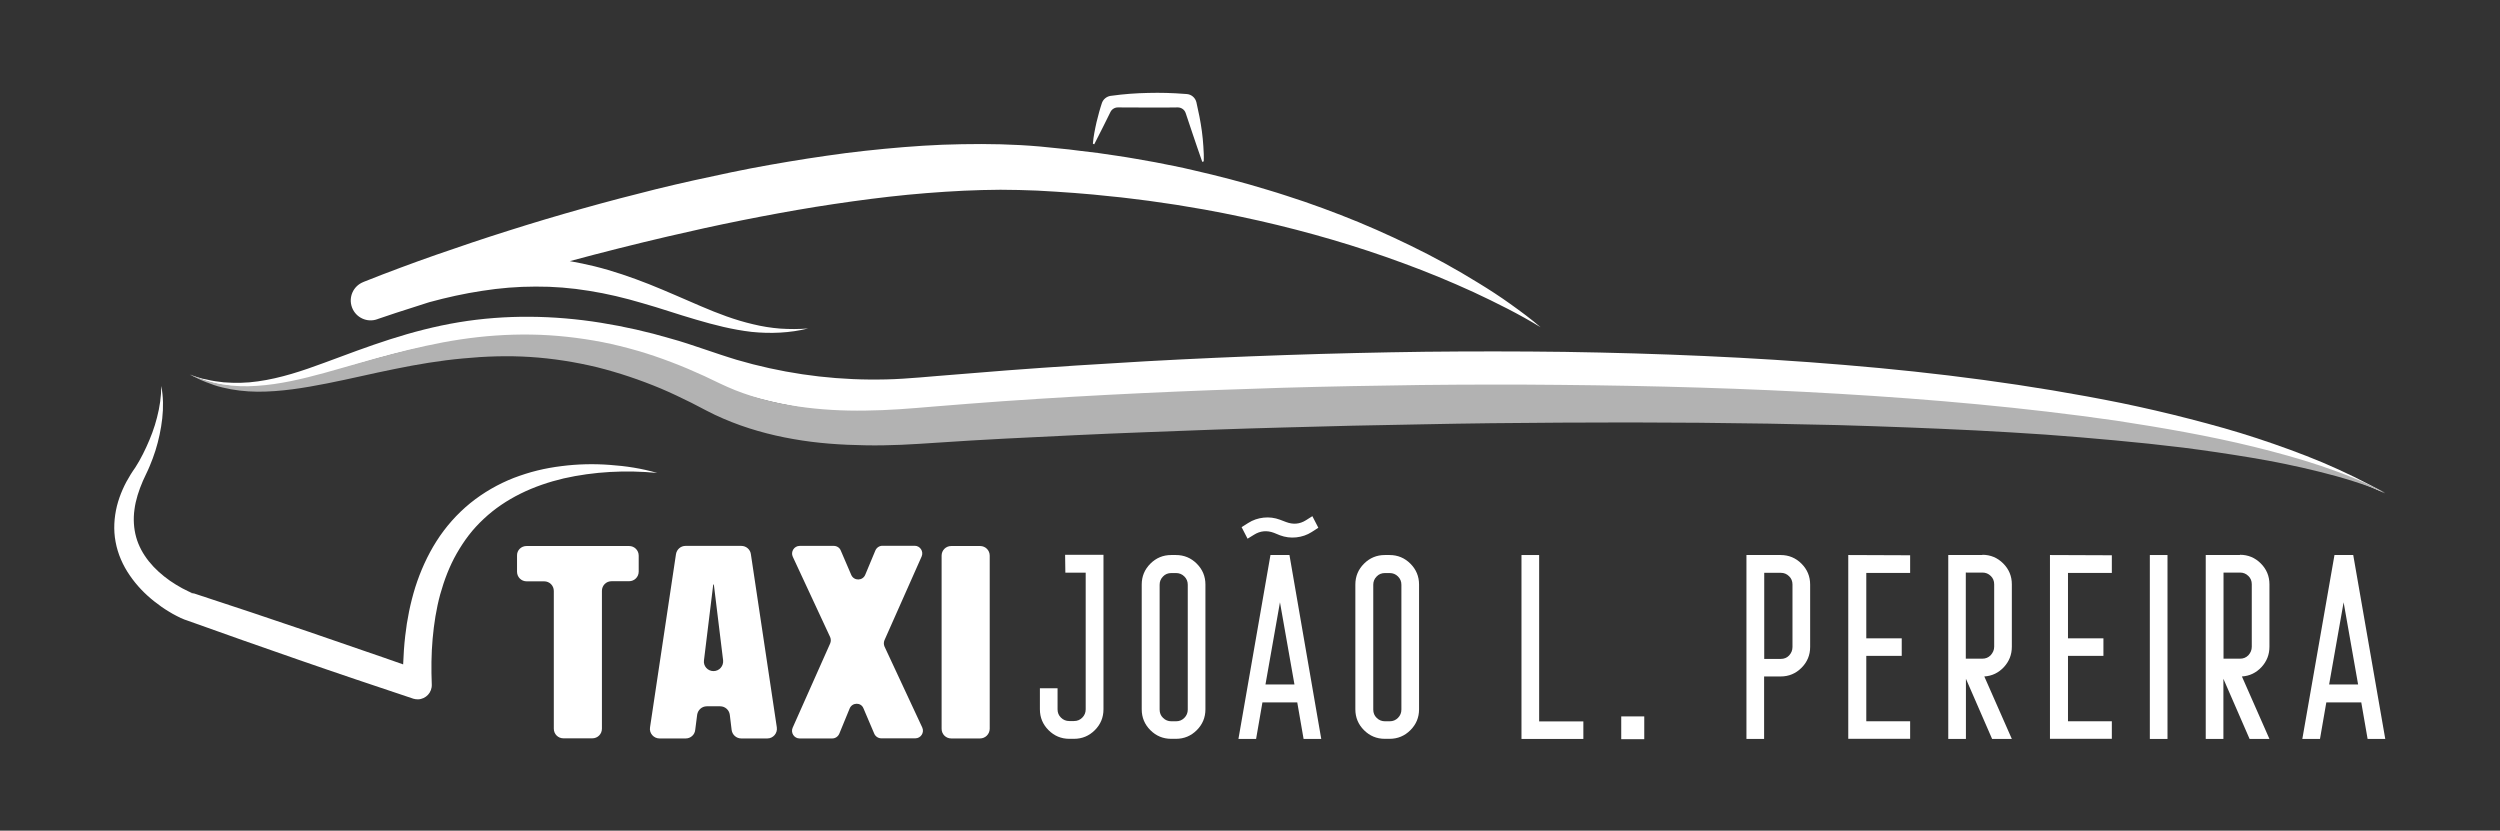
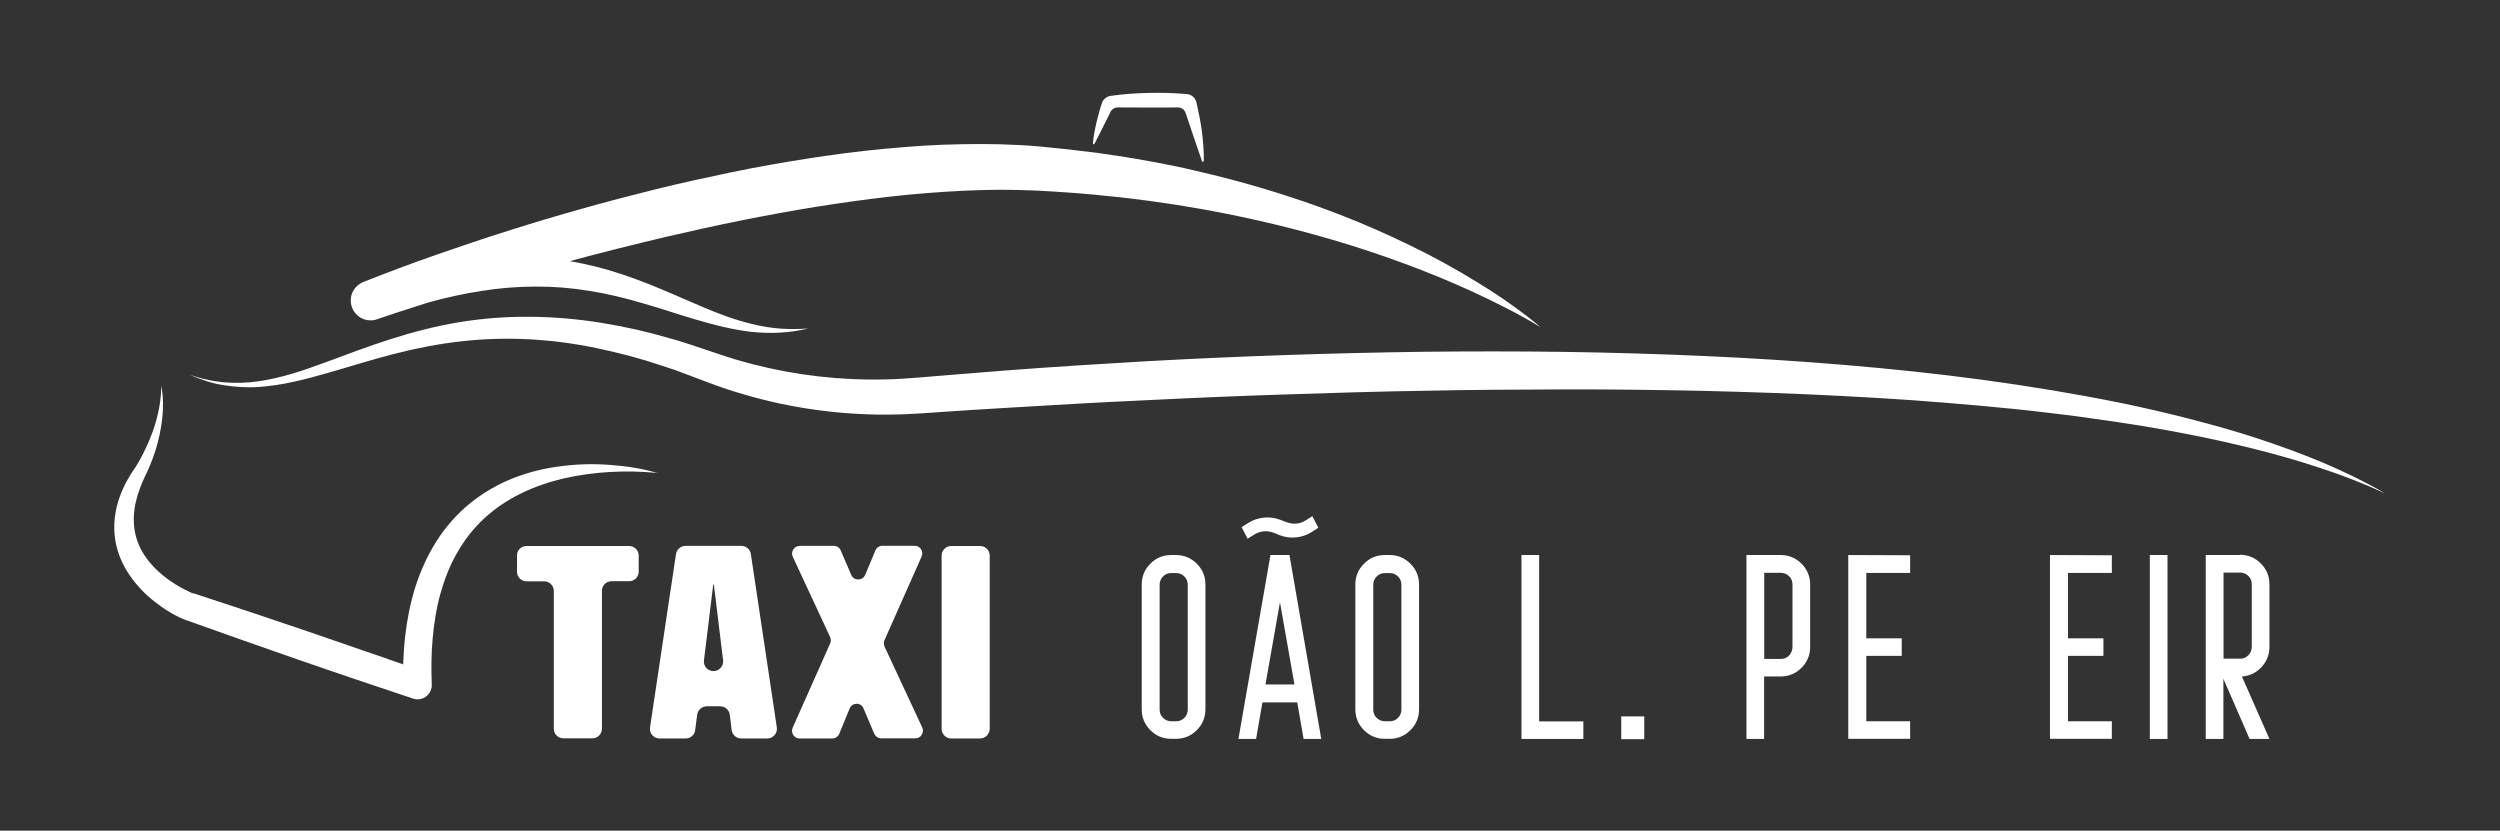
<svg xmlns="http://www.w3.org/2000/svg" version="1.1" x="0px" y="0px" viewBox="0 0 2052.6 682" style="enable-background:new 0 0 2052.6 682;" xml:space="preserve">
  <rect x="0" y="0" width="2052.6" height="682" fill="#333333" stroke="none" />
  <style type="text/css">
	.st0{fill:#0071BB;}
	.st1{fill:#4D4D4D;}
	.st2{fill:#58982E;}
	.st3{fill:#5E6B69;}
	.st4{fill:#8BC53F;}
	.st5{fill:#989898;}
	.st6{fill:none;}
	.st7{fill:#36C156;}
	.st8{fill:#114417;}
	.st9{fill:#090A05;}
	.st10{fill:#FFFFFF;}
	.st11{fill:#B2B2B2;}
</style>
  <g id="Layer_2">
</g>
  <g id="Layer_4">
</g>
  <g id="Layer_5">
</g>
  <g id="Layer_6">
    <g>
      <g>
        <g>
-           <path class="st10" d="M874.7,470.2l-0.2-14.7H906v126.9c0,6.7-2.4,12.4-7.1,17.1s-10.4,7.1-17.1,7.1H878      c-6.7,0-12.4-2.4-17.1-7.1c-4.7-4.7-7.1-10.4-7.1-17.1v-17.3h14.5v17.3c0,2.7,0.9,5,2.8,6.8c1.9,1.9,4.2,2.8,6.8,2.8h3.9      c2.7,0,4.9-0.9,6.8-2.8c1.9-1.9,2.8-4.2,2.8-6.8V470.2H874.7z" />
-         </g>
+           </g>
        <g>
          <path class="st10" d="M965.5,455.7c6.7,0,12.4,2.4,17.1,7.1c4.7,4.7,7.1,10.4,7.1,17.1v102.5c0,6.7-2.4,12.4-7.1,17.1      s-10.4,7.1-17.1,7.1h-3.9c-6.7,0-12.4-2.4-17.1-7.1c-4.7-4.7-7.1-10.4-7.1-17.1V479.9c0-6.7,2.4-12.4,7.1-17.1      c4.7-4.7,10.4-7.1,17.1-7.1H965.5z M975.2,582.6V480.1c0-2.7-0.9-4.9-2.8-6.8c-1.9-1.9-4.2-2.8-6.8-2.8h-3.9      c-2.7,0-5,0.9-6.8,2.8c-1.9,1.9-2.8,4.2-2.8,6.8v102.5c0,2.7,0.9,5,2.8,6.8c1.9,1.9,4.2,2.8,6.8,2.8h3.9c2.7,0,4.9-0.9,6.8-2.8      C974.3,587.5,975.2,585.2,975.2,582.6z" />
        </g>
        <g>
          <path class="st10" d="M1058.7,455.7l26.1,151h-14.5l-5.2-30h-28.6l-5.2,30h-14.5l26.3-151H1058.7z M1029.5,439.1l-5.2,3.2      l-4.9-9.5l5.4-3.4c3.9-2.5,8.1-3.9,12.7-4.4c4.6-0.5,9.1,0.1,13.4,1.7l5,1.9c5.8,2.2,11.2,1.8,16.4-1.5l5.2-3.3l4.9,9.5      l-5.4,3.5c-3.9,2.5-8.1,3.9-12.7,4.4c-4.6,0.5-9.1-0.1-13.4-1.7l-4.9-2C1040.2,435.3,1034.7,435.8,1029.5,439.1z M1039,562h23.8      l-11.9-67.5L1039,562z" />
        </g>
        <g>
          <path class="st10" d="M1140.9,455.7c6.7,0,12.4,2.4,17.1,7.1c4.7,4.7,7.1,10.4,7.1,17.1v102.5c0,6.7-2.4,12.4-7.1,17.1      c-4.7,4.7-10.4,7.1-17.1,7.1h-3.9c-6.7,0-12.4-2.4-17.1-7.1c-4.7-4.7-7.1-10.4-7.1-17.1V479.9c0-6.7,2.4-12.4,7.1-17.1      c4.7-4.7,10.4-7.1,17.1-7.1H1140.9z M1150.6,582.6V480.1c0-2.7-0.9-4.9-2.8-6.8c-1.9-1.9-4.2-2.8-6.8-2.8h-3.9      c-2.7,0-5,0.9-6.8,2.8c-1.9,1.9-2.8,4.2-2.8,6.8v102.5c0,2.7,0.9,5,2.8,6.8c1.9,1.9,4.2,2.8,6.8,2.8h3.9c2.7,0,4.9-0.9,6.8-2.8      C1149.7,587.5,1150.6,585.2,1150.6,582.6z" />
        </g>
        <g>
          <path class="st10" d="M1263.8,592.3h36.2v14.4h-50.8v-151h14.5V592.3z" />
        </g>
        <g>
          <path class="st10" d="M1350,606.9h-18.9v-18.7h18.9V606.9z" />
        </g>
        <g>
          <path class="st10" d="M1462,455.7c6.7,0,12.4,2.4,17.1,7.1c4.7,4.7,7.1,10.4,7.1,17.1v51.3c0,6.7-2.4,12.4-7.1,17.1      c-4.7,4.7-10.4,7.1-17.1,7.1h-13.6v51.3h-14.5v-151H1462z M1471.7,531.2v-51.3c0-2.7-0.9-5-2.8-6.8c-1.9-1.9-4.2-2.8-6.8-2.8      h-13.6v70.7h13.6c2.7,0,4.9-0.9,6.8-2.8C1470.8,536.1,1471.7,533.9,1471.7,531.2z" />
        </g>
        <g>
          <path class="st10" d="M1517.5,455.7l50.8,0.2v14.5h-36v53.7h29.1v14.4h-29.1v53.7h36v14.4h-50.8V455.7z" />
        </g>
        <g>
-           <path class="st10" d="M1627.6,455.7v-0.2c6.7,0,12.4,2.4,17.1,7.1c4.7,4.7,7.1,10.4,7.1,17.1V531c0,6.5-2.2,12-6.5,16.7      c-4.4,4.7-9.7,7.3-16.1,7.7l22.6,51.3h-16.2l-21.5-49.4v49.4h-14.5v-151H1627.6z M1637.3,531v-51.3c0-2.7-0.9-5-2.8-6.8      c-1.9-1.9-4.2-2.8-6.8-2.8H1614v70.7h13.6c2.7,0,4.9-0.9,6.8-2.8C1636.3,535.9,1637.3,533.6,1637.3,531z" />
-         </g>
+           </g>
        <g>
          <path class="st10" d="M1683.1,455.7l50.8,0.2v14.5h-36v53.7h29.1v14.4h-29.1v53.7h36v14.4h-50.8V455.7z" />
        </g>
        <g>
          <path class="st10" d="M1779.6,606.7h-14.5v-151h14.5V606.7z" />
        </g>
        <g>
          <path class="st10" d="M1839.1,455.7v-0.2c6.7,0,12.4,2.4,17.1,7.1c4.7,4.7,7.1,10.4,7.1,17.1V531c0,6.5-2.2,12-6.5,16.7      c-4.4,4.7-9.7,7.3-16.1,7.7l22.6,51.3H1847l-21.5-49.4v49.4H1811v-151H1839.1z M1848.8,531v-51.3c0-2.7-0.9-5-2.8-6.8      c-1.9-1.9-4.2-2.8-6.8-2.8h-13.6v70.7h13.6c2.7,0,4.9-0.9,6.8-2.8C1847.9,535.9,1848.8,533.6,1848.8,531z" />
        </g>
        <g>
-           <path class="st10" d="M1916.7,455.7h15.4l26.3,151h-14.5l-5.2-30H1910l-5.2,30h-14.5L1916.7,455.7z M1912.3,562h23.8l-11.9-67.5      L1912.3,562z" />
-         </g>
+           </g>
      </g>
      <g>
        <g>
          <path class="st10" d="M432.3,448.3h84.2c4.4,0,7.9,3.5,7.9,7.9v13.1c0,4.4-3.5,7.9-7.9,7.9h-14.4c-4.4,0-7.9,3.5-7.9,7.9v113.2      c0,4.4-3.5,7.9-7.9,7.9h-23.7c-4.4,0-7.9-3.5-7.9-7.9V485.2c0-4.4-3.5-7.9-7.9-7.9h-14.4c-4.4,0-7.9-3.5-7.9-7.9v-13.1      C424.3,451.8,427.9,448.3,432.3,448.3z" />
        </g>
        <g>
          <path class="st10" d="M563,606.3h-21.5c-4.8,0-8.6-4.3-7.8-9.1L555,455c0.6-3.9,3.9-6.8,7.8-6.8h45.9c3.9,0,7.3,2.9,7.8,6.8      l21.3,142.2c0.7,4.8-3,9.1-7.8,9.1h-21.4c-4,0-7.4-3-7.9-7l-1.5-12.4c-0.5-4-3.9-7-7.9-7h-11c-4,0-7.3,3-7.9,6.9l-1.6,12.5      C570.4,603.3,567,606.3,563,606.3z M585.8,551L585.8,551c4.8,0,8.4-4.2,7.9-8.9l-7.6-62.2h-0.5l-7.6,62.2      C577.3,546.8,581,551,585.8,551z" />
        </g>
        <g>
          <path class="st10" d="M697.6,581.7l-8.5,20.7c-1,2.3-3.2,3.9-5.8,3.9h-26.8c-4.5,0-7.5-4.7-5.7-8.8l30.8-69.2      c0.7-1.7,0.7-3.5,0-5.2l-30.7-66c-1.9-4.1,1.1-8.9,5.7-8.9h28c2.5,0,4.8,1.5,5.7,3.8l8.6,20c2.2,5.1,9.4,5,11.5-0.1l8.3-19.9      c1-2.3,3.2-3.9,5.8-3.9H751c4.5,0,7.5,4.7,5.7,8.8l-30.5,68.7c-0.7,1.7-0.7,3.5,0,5.2l31,66.5c1.9,4.1-1.1,8.9-5.7,8.9h-27.9      c-2.5,0-4.8-1.5-5.8-3.8l-8.9-20.9C706.9,576.5,699.7,576.6,697.6,581.7z" />
        </g>
        <g>
          <path class="st10" d="M804.6,606.3H781c-4.4,0-7.9-3.5-7.9-7.9V456.2c0-4.4,3.5-7.9,7.9-7.9h23.7c4.4,0,7.9,3.5,7.9,7.9v142.2      C812.5,602.8,809,606.3,804.6,606.3z" />
        </g>
      </g>
      <g>
        <path class="st10" d="M988,120.1l-0.5-6.2c-0.2-2-0.5-4.1-0.7-6.1c-1.1-8.1-2.7-16-4.5-23.8v0c-0.9-3.8-4.2-6.6-8.1-6.8l-1.5-0.1     l-7.5-0.5l-7.5-0.3l-7.5-0.1c-2.5,0-5,0.1-7.5,0.1c-10,0.2-19.9,0.9-29.9,2.3l-0.9,0.1c-3.4,0.5-6.3,2.9-7.3,6.2     c-0.7,2.3-1.5,4.6-2.1,6.9c-0.8,2.8-1.5,5.6-2.2,8.5c-0.6,2.9-1.3,5.7-1.8,8.7c-0.5,2.9-1,5.9-1.2,9l1.1,0.5l7.8-15.4l5.5-11.1     c1.1-2.3,3.5-3.8,6.1-3.8l25,0.1c8.1,0.1,16.1,0,24.2-0.1c3,0,5.6,1.9,6.5,4.7l5.8,17.3c2.5,7.6,5.2,15.1,7.8,22.7l1.2-0.4     C988.5,128.4,988.3,124.3,988,120.1z" />
      </g>
      <g>
        <path class="st10" d="M1240.1,249.6c-8.5-6.1-17.3-11.8-26.3-17.3c-8.9-5.5-18-10.8-27.2-15.9c-9.2-5.1-18.6-9.9-28-14.5     c-18.9-9.2-38.2-17.8-57.9-25.4l-14.8-5.6l-14.9-5.3c-10-3.3-20-6.7-30.2-9.7c-20.2-6.2-40.7-11.5-61.3-16.2     c-10.3-2.5-20.7-4.4-31.1-6.5c-10.4-1.8-20.8-3.8-31.3-5.3c-5.2-0.8-10.5-1.6-15.7-2.3l-15.8-1.9l-7.9-1l-7.9-0.8l-15.8-1.6     c-21.5-1.9-42.9-2.3-64.3-1.9c-21.4,0.3-42.6,1.8-63.7,3.8c-10.6,1-21.1,2.2-31.6,3.5c-10.5,1.4-21,2.9-31.4,4.5     c-20.9,3.3-41.7,6.9-62.3,11.2c-20.6,4.3-41.2,8.8-61.6,13.8c-40.8,10.1-81.3,21.4-121.3,34.1c-20,6.3-39.9,13-59.7,19.9     c-9.9,3.5-19.8,7-29.6,10.7c-9.9,3.7-19.6,7.4-29.6,11.4l-0.7,0.3c-8.2,3.3-12.3,12.5-9.2,20.8c3.1,8.4,12.5,12.8,21,9.6     c0.2-0.1,0.3-0.1,0.5-0.2c9.5-3.3,19.4-6.5,29.2-9.6c3.8-1.2,7.6-2.4,11.5-3.7c0.4-0.1,0.8-0.2,1.3-0.4     c14.3-3.9,28.7-7.1,43.3-9.3c14.6-2.3,29.2-3.5,43.9-3.5c14.7-0.1,29.4,1.1,44,3.5c14.6,2.3,29.2,5.8,43.7,10.1     c14.6,4.1,29.1,9.2,44,13.5c14.9,4.4,30.1,8.3,45.7,10.1c15.6,1.6,31.4,0.9,46.4-2.8c-7.7,0.6-15.3,0.6-22.9,0.1     c-7.6-0.6-15.1-1.8-22.4-3.6c-14.7-3.4-28.8-8.8-42.8-14.8c-14-6-28.1-12.3-42.6-18.1c-14.5-5.7-29.5-10.9-44.9-14.7     c-6.6-1.6-13.3-3-20.1-4.2c26.8-7.2,53.7-14,80.7-20.3c40.1-9.4,80.5-17.6,120.9-24.2c20.2-3.2,40.5-6.1,60.8-8.4     c20.3-2.3,40.6-3.9,60.9-4.9c10.1-0.5,20.2-0.7,30.3-0.8c10.1,0,20.1,0.3,30.2,0.7c20.4,1.1,40.8,2.5,61.2,4.8     c10.2,0.9,20.3,2.4,30.5,3.6l15.2,2.2c5.1,0.7,10.1,1.5,15.2,2.4c20.3,3.2,40.3,7.3,60.4,11.8c40,9.1,79.6,20.6,118.3,34.9     c19.4,7.1,38.5,15,57.3,23.6c18.8,8.8,37.4,18,55.2,28.9C1257.1,261.9,1248.6,255.7,1240.1,249.6z" />
      </g>
      <g>
        <g>
          <path class="st10" d="M158.5,487.1L158.5,487.1c0,0,0.1,0,0.1,0.1C158.6,487.1,158.7,487.2,158.5,487.1z" />
        </g>
        <g>
          <path class="st10" d="M500.7,381.7c-13.2-1-26.5-0.7-39.7,1c-6.6,0.8-13.3,2-19.8,3.6c-6.6,1.6-13,3.7-19.4,6.1      c-12.7,5-24.8,11.9-35.7,20.7c-10.8,8.8-20.2,19.4-27.7,31.2c-7.5,11.8-13.2,24.6-17.4,37.7c-4.1,13.2-6.8,26.6-8.3,40.1      c-0.9,7.8-1.4,15.6-1.7,23.4c-10.3-3.6-20.7-7.3-31.1-10.8c-15.6-5.4-31.1-10.8-46.7-16.1c-15.6-5.3-31.2-10.6-46.8-15.8      c-15.6-5.2-31.3-10.4-46.9-15.5l-3.9-0.6c0.5,0,1,0,1.5,0.1c0.5,0,1.2,0.2,1.1,0.2l0.3,0.1c0,0-0.1,0-0.1,0      c-0.3-0.1-0.7-0.3-1.1-0.4c-0.8-0.3-1.7-0.7-2.5-1.1c-1.7-0.8-3.5-1.7-5.2-2.6c-3.5-1.9-6.9-4-10.1-6.2      c-6.5-4.6-12.4-9.8-17.2-15.8c-4.8-6-8.5-12.7-10.5-19.9c-2-7.2-2.5-15-1.4-22.8c1-7.9,3.6-15.7,6.9-23.4      c0.8-1.9,1.8-3.8,2.7-5.8c1.1-2.3,2-4.2,2.9-6.4c1.8-4.2,3.3-8.4,4.7-12.7c2.7-8.6,4.6-17.5,5.6-26.4c1-8.9,0.9-18-0.8-26.7      c0,8.8-1.3,17.5-3.5,25.9c-2.1,8.4-5.2,16.5-8.8,24.3c-1.8,3.9-3.7,7.7-5.8,11.4c-1,1.8-2.2,3.8-3.2,5.3      c-1.3,1.9-2.6,3.7-3.8,5.7c-4.9,7.8-8.9,16.5-11.3,25.9c-2.3,9.4-3,19.6-1.1,29.5c1.8,9.9,6,19.4,11.7,27.6      c5.6,8.2,12.5,15.3,20.1,21.3c3.8,3,7.7,5.8,11.9,8.3c2.1,1.3,4.2,2.5,6.4,3.6c1.1,0.6,2.2,1.1,3.4,1.7c0.6,0.3,1.2,0.5,1.9,0.8      l1.2,0.5l0.9,0.3l0.3,0.1c15.4,5.5,30.7,11,46.1,16.4c15.5,5.5,31.1,10.9,46.6,16.3c15.5,5.4,31.1,10.7,46.7,16      c15.6,5.3,31.2,10.5,46.8,15.7l0.2,0.1c1.3,0.4,2.7,0.6,4.1,0.6c6.5-0.2,11.6-5.7,11.3-12.2c-0.5-12.6-0.4-25.1,0.7-37.5      c1.1-12.4,3-24.6,6.2-36.4c3.3-11.8,7.6-23.2,13.6-33.7c3-5.2,6.3-10.3,10-15.1c3.7-4.8,7.8-9.2,12.2-13.3      c8.8-8.3,19.1-15.2,30.2-20.7c11.1-5.5,23.1-9.6,35.4-12.5c24.8-5.6,50.8-7,76.8-4.5C526.9,384.6,513.8,382.6,500.7,381.7z" />
        </g>
      </g>
      <g>
        <path class="st10" d="M156,307.8l6.8,2.1c1.1,0.3,2.3,0.7,3.4,1l3.5,0.7c2.3,0.5,4.6,1.1,7,1.4l7,0.9c9.4,0.7,18.8,0.6,28.1-0.8     c18.6-2.6,36.5-8.6,54.3-15.2c17.8-6.6,35.7-13.4,54.1-19.3c18.4-5.9,37.2-10.8,56.4-14c38.5-6.4,78.2-5.8,116.8,0.4     c19.3,3.1,38.4,7.4,57,12.9l7,2c2.3,0.7,4.7,1.4,7,2.2l13.8,4.6l13.4,4.5c4.4,1.5,8.8,2.8,13.2,4.2c35.4,10.4,72.2,15.9,109,16.2     l6.9,0l6.9-0.1c4.6,0,9.2-0.4,13.8-0.6c4.6-0.3,9.1-0.7,13.8-1l14.3-1.2c19-1.6,38.1-3.1,57.1-4.6c38.1-2.9,76.2-5.3,114.4-7.5     c38.1-2.1,76.3-3.8,114.5-5.1c38.2-1.3,76.4-2.2,114.6-2.7c38.2-0.4,76.5-0.4,114.7,0.1c76.5,1.2,153,4.3,229.3,10.7     c76.3,6.3,152.4,16.1,227.6,31.3c18.8,3.9,37.5,8.2,56,13c18.6,4.8,37.1,9.9,55.3,15.9c18.2,6,36.2,12.5,53.9,19.9     c17.6,7.5,34.9,15.8,51.4,25.4c-17.3-8-35.1-14.9-53.1-20.8c-18-6-36.3-11.2-54.7-15.8c-18.4-4.6-36.9-8.7-55.5-12.3     c-18.6-3.6-37.3-6.8-56.1-9.6c-18.7-2.8-37.5-5.4-56.4-7.6c-18.8-2.3-37.7-4.2-56.6-5.9c-18.9-1.7-37.8-3.2-56.7-4.6     c-18.9-1.3-37.9-2.4-56.8-3.4c-19-1-37.9-1.8-56.9-2.5c-19-0.7-37.9-1.2-56.9-1.7c-38-0.8-76-1.3-113.9-1.2     c-38,0.1-76,0.3-114,1.1c-38,0.6-76,1.7-114,3c-38,1.2-76,2.8-114,4.7c-38,1.7-76,3.9-113.9,6.2c-19,1.1-38,2.3-56.9,3.6l-14.2,1     c-4.8,0.3-9.8,0.6-14.7,0.8c-4.9,0.1-9.9,0.3-14.8,0.3l-7.4,0l-7.4-0.2c-19.7-0.6-39.4-2.7-58.8-6.1     c-19.4-3.4-38.5-8.3-57.2-14.4c-4.6-1.6-9.3-3.1-13.9-4.9l-13.5-5.1l-13.1-4.9c-2.2-0.9-4.4-1.6-6.6-2.3l-6.6-2.2     c-17.7-6-35.7-10.7-53.9-14.5c-36.4-7.6-73.8-9.8-110.8-5.6c-18.5,2-36.9,5.6-55.2,10.3c-18.3,4.6-36.3,10.5-54.8,15.7     c-18.4,5.3-37.2,10.2-56.6,11.5c-9.7,0.7-19.4,0-28.9-1.5C173.8,314.8,164.7,311.5,156,307.8z" />
      </g>
      <g>
-         <path class="st11" d="M155.8,307.2c8.6,4.1,17.7,7,27,8.5c9.3,1.5,18.7,1.8,28.1,1.1c18.7-1.2,37.1-5.6,55.4-10.6     c36.4-10.1,73.1-21.7,111.6-27.5c19.2-2.9,38.7-4.3,58.3-4c19.6,0.3,39.2,2.5,58.4,6.2c9.6,1.9,19.2,4.3,28.6,7     c9.4,2.7,18.7,5.9,27.9,9.4c9.2,3.5,18.2,7.3,27.1,11.4l13,6.2c4,1.9,8.1,3.7,12.3,5.4c16.6,6.6,34.2,10.9,52.2,13.5     c18,2.6,36.3,3.6,54.8,3.3c9.2-0.1,18.5-0.5,27.8-1.1c9.3-0.6,18.5-1.4,28.1-2.2c19-1.6,38.1-3,57.1-4.4     c76.2-5.3,152.3-8.7,228.6-11c38.1-1.1,76.2-1.8,114.4-2.3c38.1-0.4,76.3-0.5,114.4-0.1c76.3,0.7,152.6,2.8,228.8,7.3     c76.2,4.5,152.4,11.2,228,22.1c37.8,5.8,75.5,12.3,112.7,21.4c18.6,4.6,37,9.6,55.2,15.7c18.1,6.2,36,13.1,52.8,22.1     c-17.6-7.2-35.8-12.8-54.2-17.3c-18.4-4.6-37-8.4-55.6-11.5c-18.7-3.1-37.4-5.9-56.2-8.3c-18.8-2.3-37.7-4.3-56.5-6     c-18.9-1.8-37.8-3.3-56.7-4.7c-18.9-1.3-37.8-2.4-56.8-3.4c-37.9-1.9-75.8-3.3-113.7-4.4c-75.9-1.9-151.8-2.5-227.7-2     c-38,0.2-75.9,0.6-113.9,1.4c-38,0.6-75.9,1.5-113.9,2.6c-38,1-75.9,2.4-113.9,3.9c-37.9,1.4-75.9,3.3-113.8,5.2     c-18.9,1-37.9,2.1-56.8,3.4c-9.3,0.6-19.1,1.3-28.9,1.7c-9.7,0.4-19.5,0.6-29.3,0.4c-19.6-0.3-39.4-1.6-59-5.1     c-19.6-3.4-39.1-8.8-57.6-16.8c-4.6-2-9.2-4.1-13.7-6.5l-12.5-6.5c-8.3-4.1-16.6-8.1-25.1-11.7c-17-7.1-34.5-13-52.4-17.5     c-17.9-4.3-36.2-7.2-54.6-8.4c-18.5-1.2-37.1-0.6-55.6,1.2c-18.6,1.7-37.1,4.8-55.7,8.6c-18.5,3.7-37,8.2-55.8,11.9     c-18.8,3.7-37.9,6.9-57.3,6.8c-9.7-0.1-19.3-1.2-28.7-3.5c-4.7-1.1-9.2-2.7-13.7-4.5C164.1,311.8,159.9,309.6,155.8,307.2z" />
-       </g>
+         </g>
    </g>
  </g>
</svg>